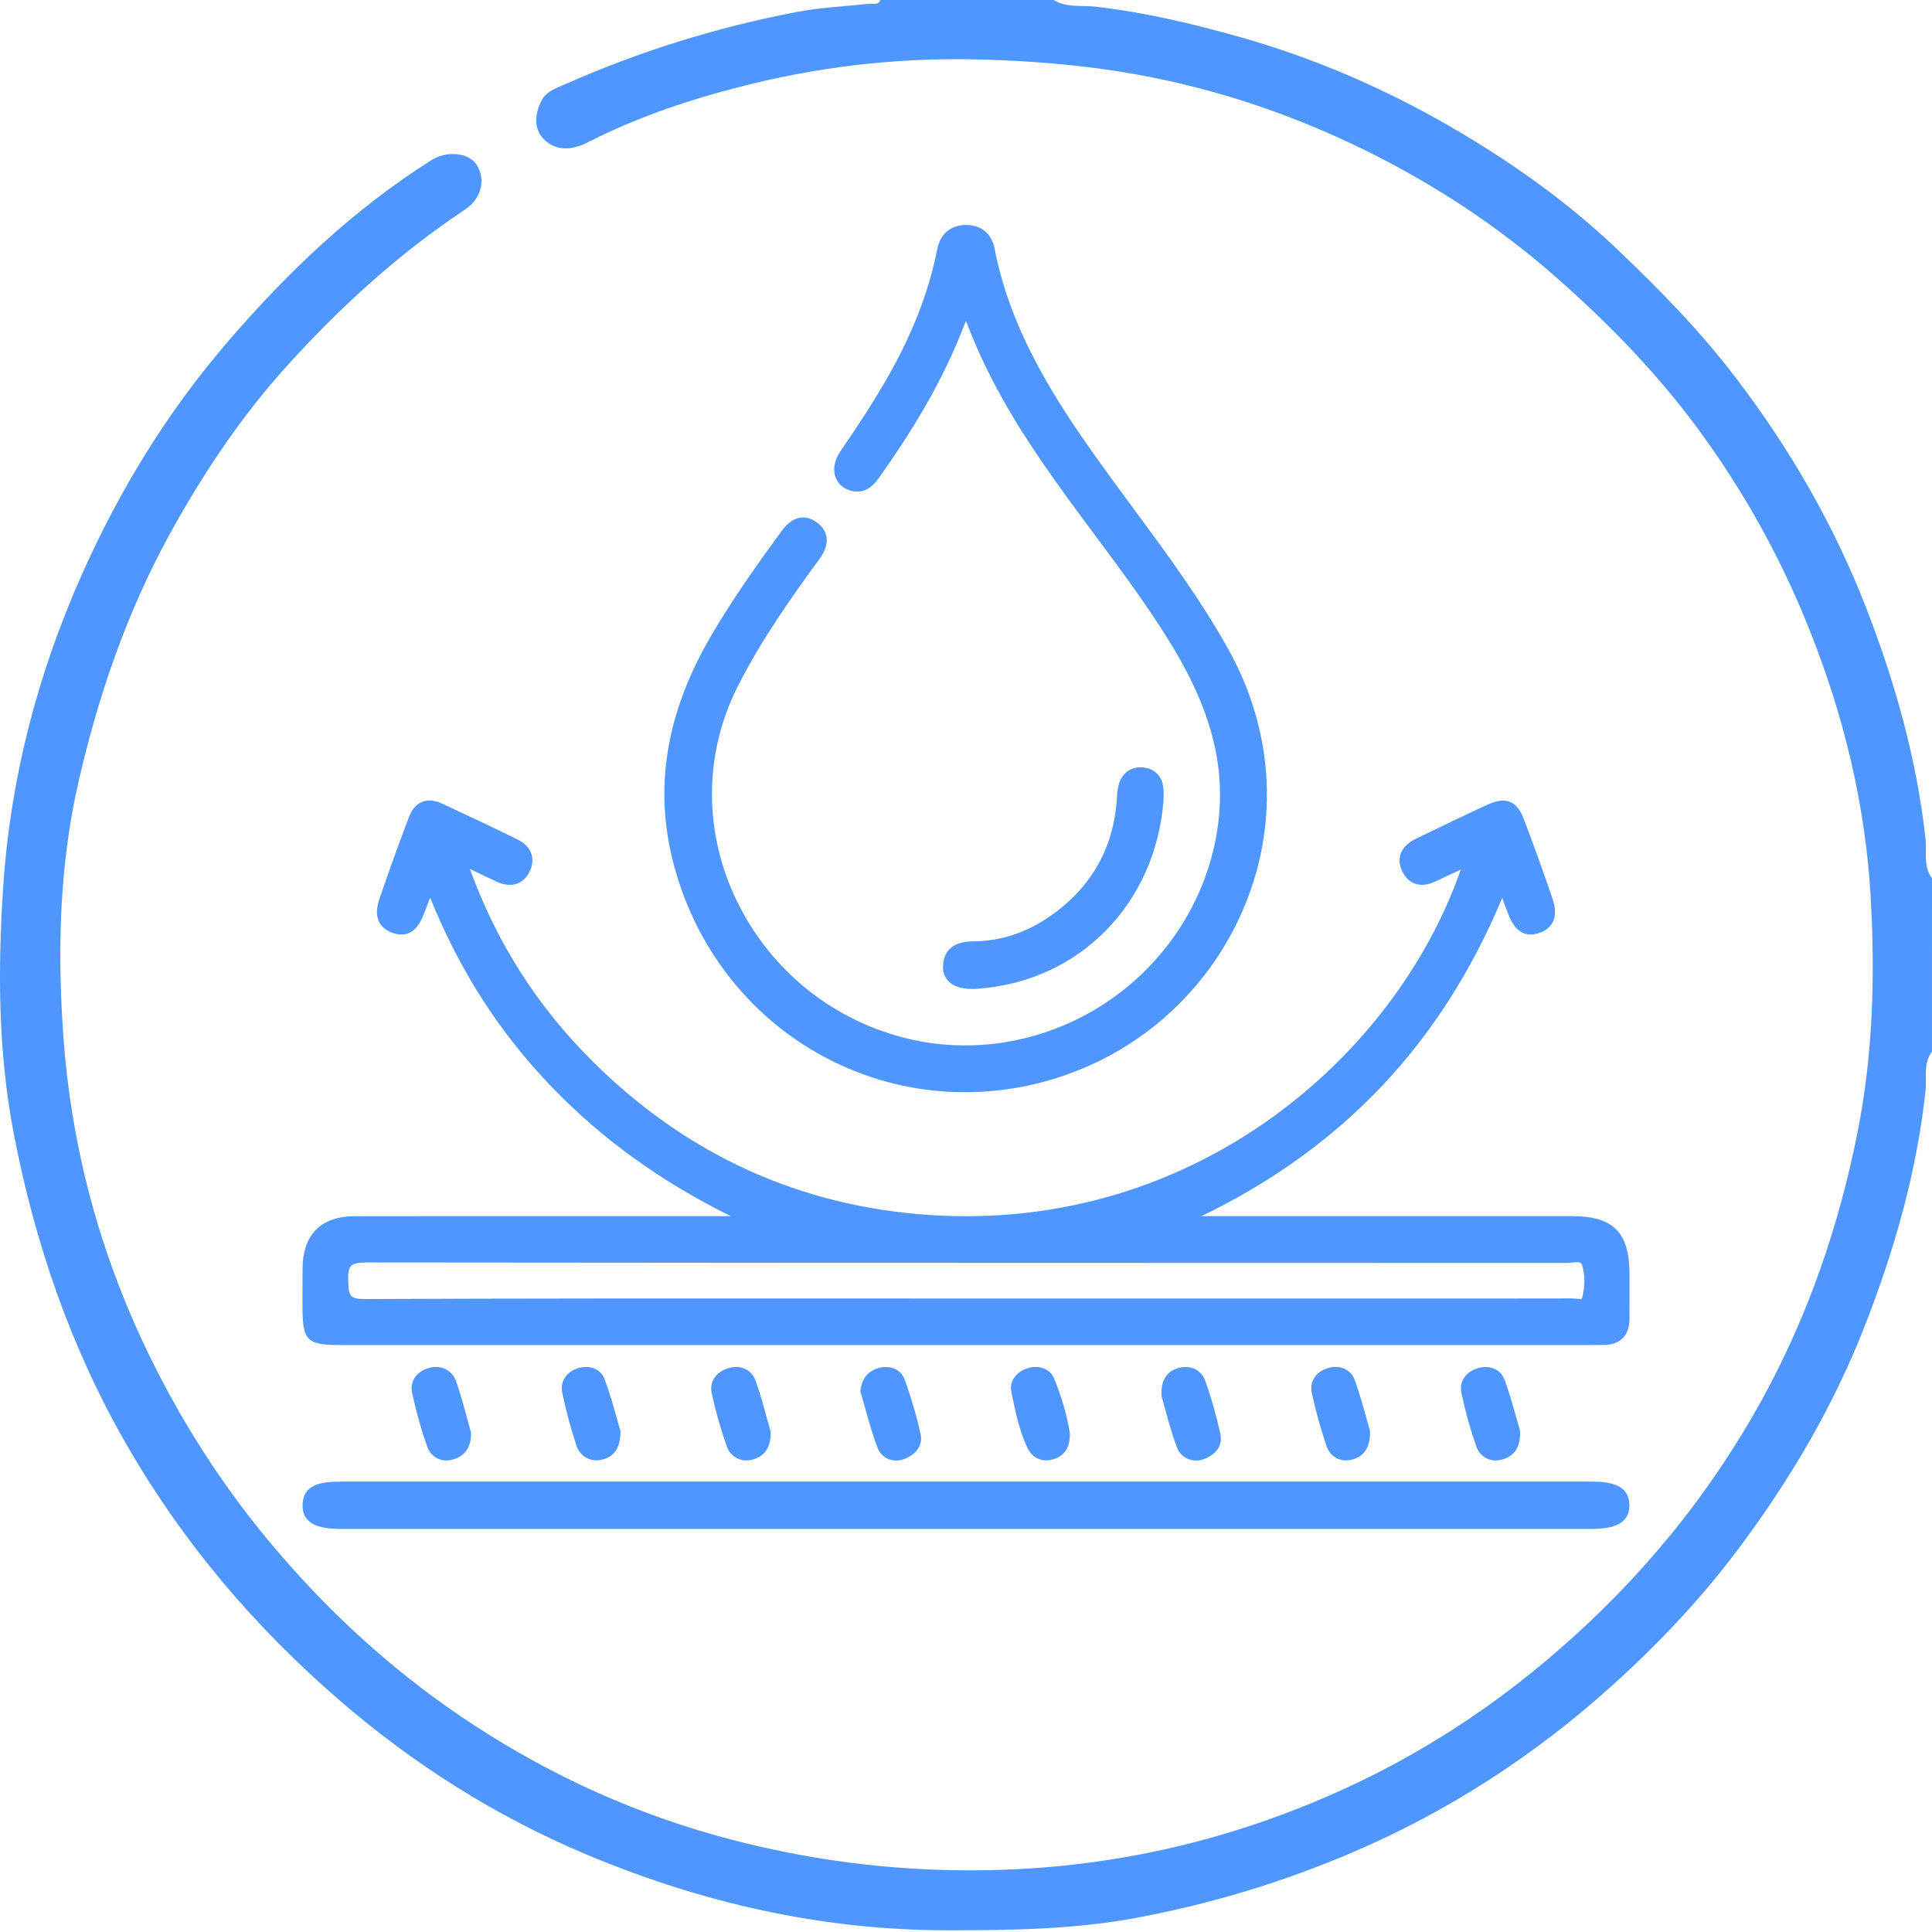
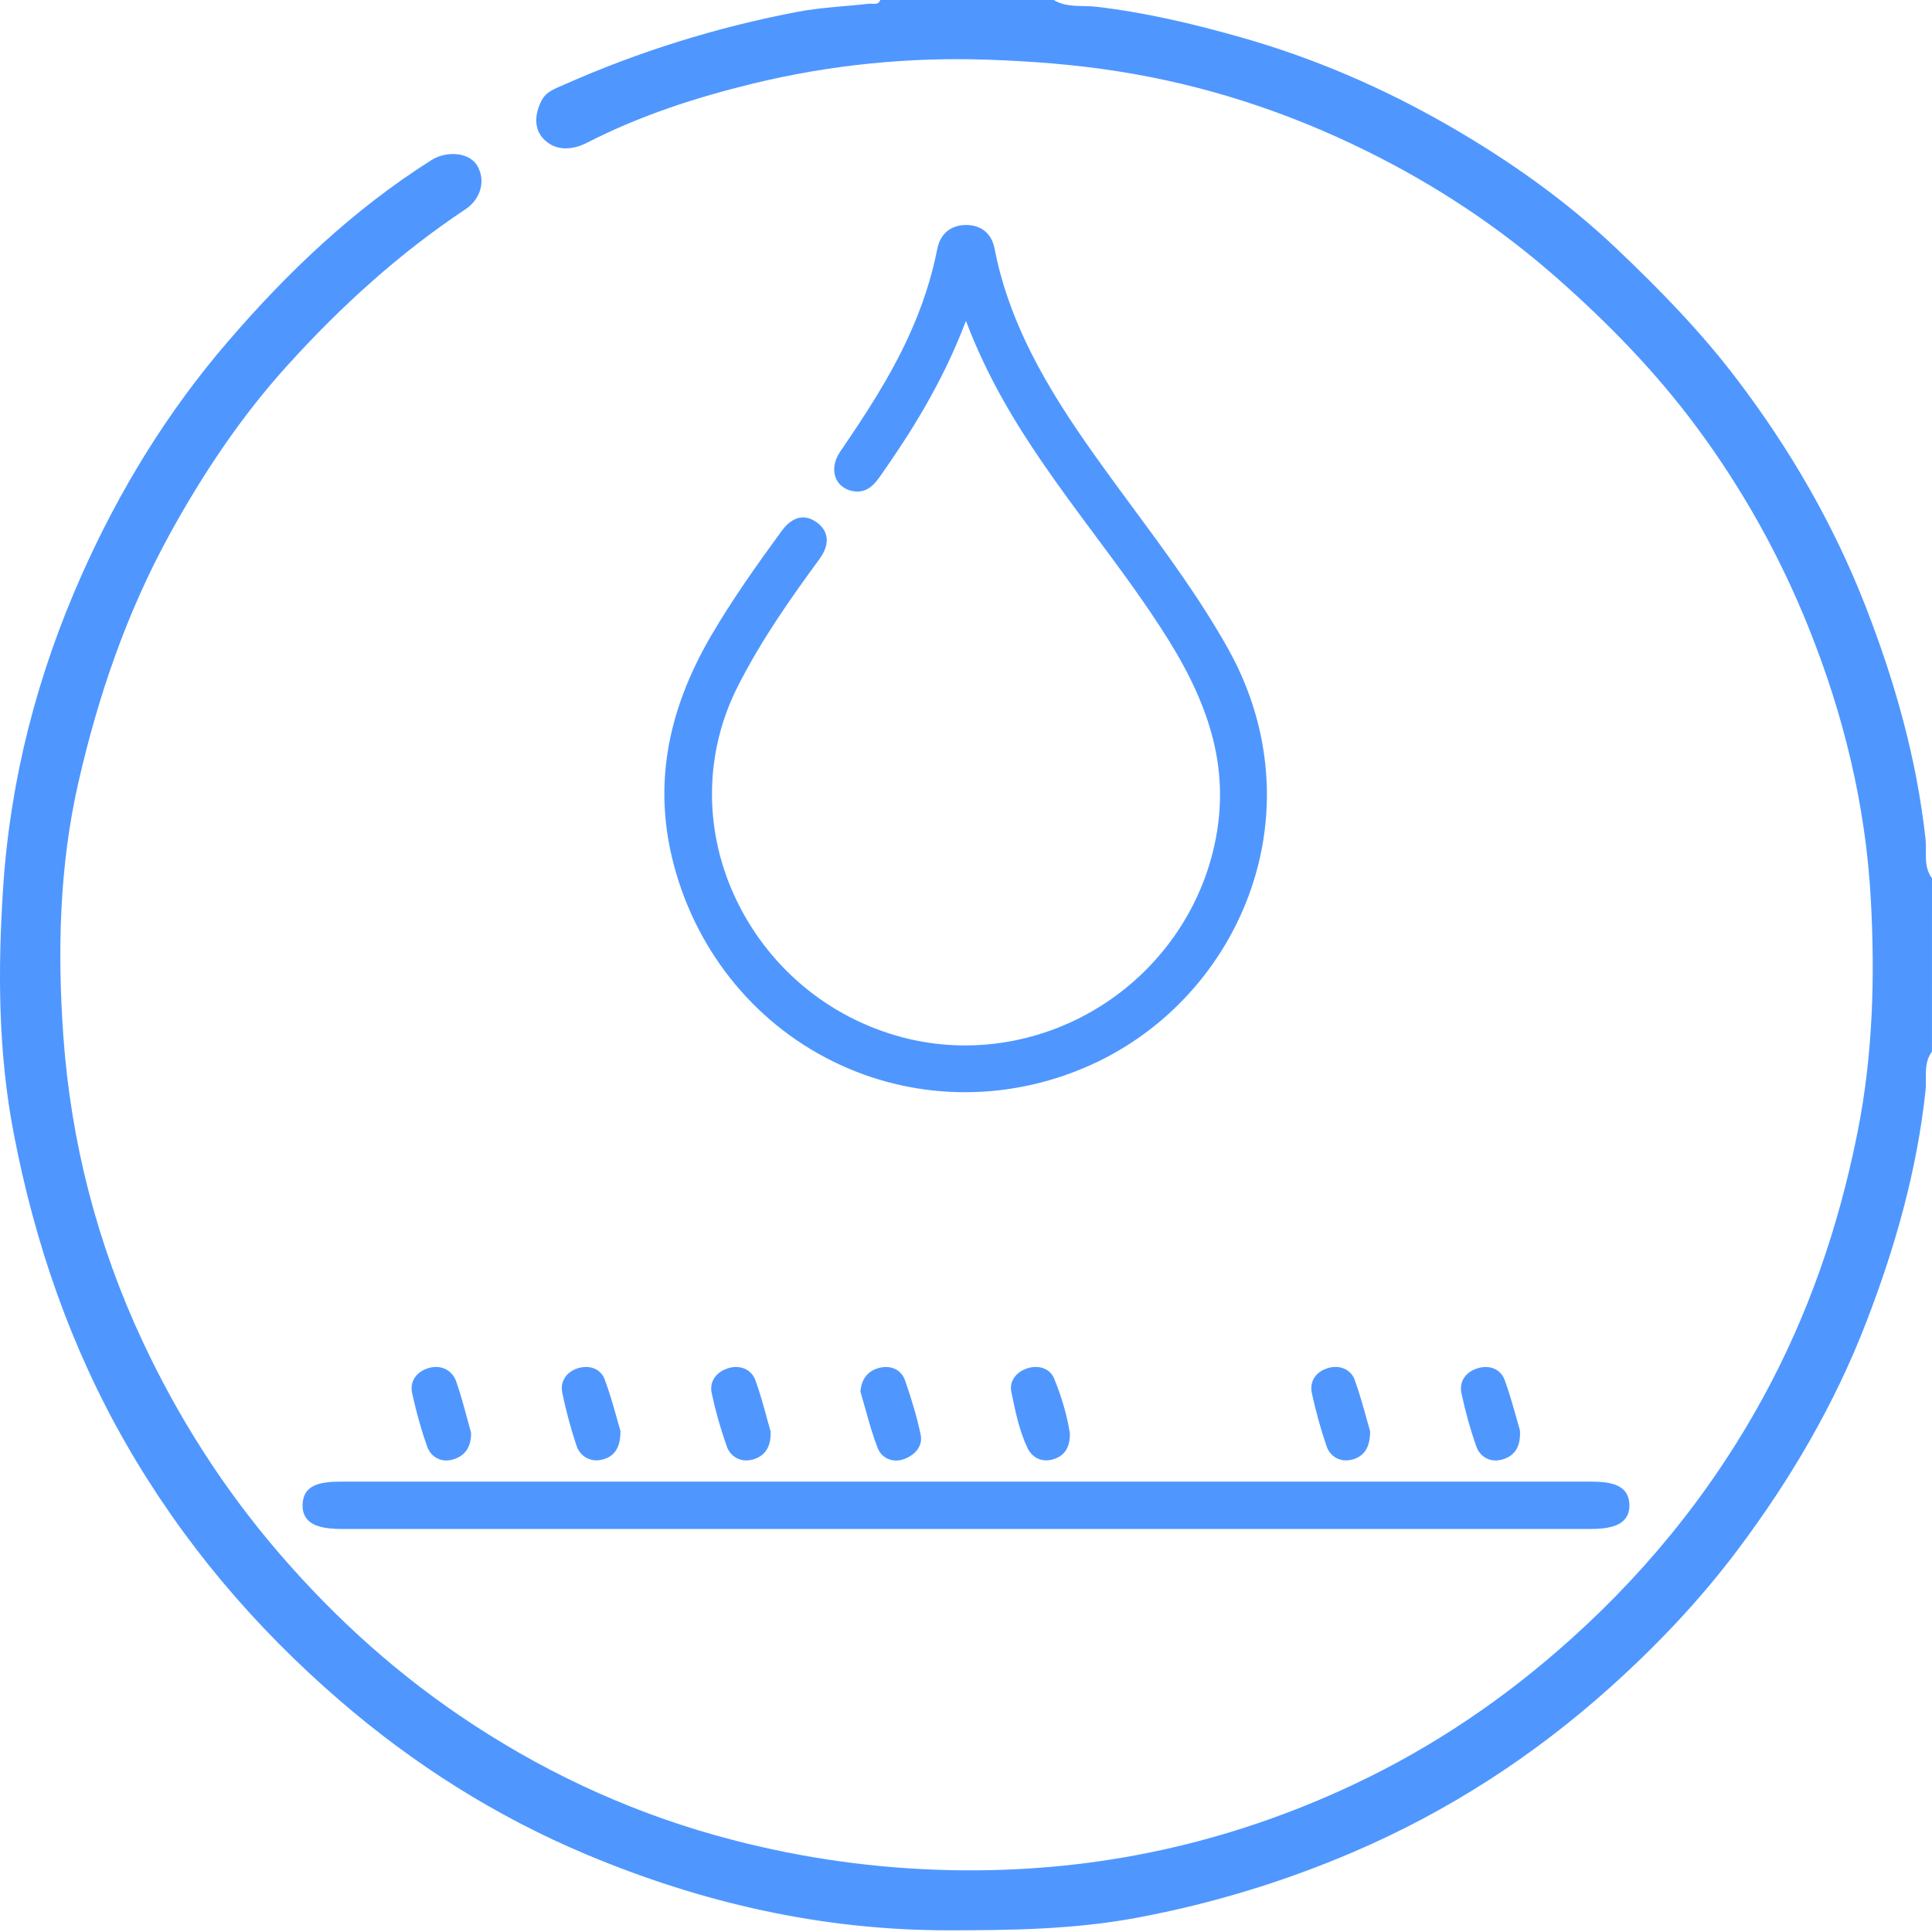
<svg xmlns="http://www.w3.org/2000/svg" width="49" height="49" viewBox="0 0 49 49" fill="none">
  <path d="M49 22.275C48.774 21.978 48.872 21.607 48.837 21.287C48.613 19.24 48.058 17.286 47.315 15.378C46.506 13.301 45.401 11.394 44.051 9.617C43.139 8.414 42.091 7.342 41.003 6.309C39.717 5.087 38.275 4.069 36.737 3.184C35.068 2.223 33.313 1.467 31.459 0.943C30.26 0.603 29.051 0.317 27.807 0.171C27.45 0.129 27.059 0.204 26.724 0C25.259 0 23.792 0 22.326 0C22.268 0.145 22.14 0.083 22.038 0.095C21.43 0.163 20.814 0.188 20.215 0.302C18.175 0.692 16.201 1.306 14.301 2.15C14.091 2.244 13.853 2.318 13.735 2.55C13.564 2.885 13.531 3.257 13.786 3.524C14.088 3.84 14.515 3.81 14.884 3.622C16.224 2.934 17.649 2.472 19.1 2.119C21.051 1.645 23.037 1.445 25.054 1.514C26.158 1.552 27.25 1.636 28.342 1.807C30.564 2.153 32.676 2.847 34.679 3.839C36.406 4.694 38.008 5.75 39.466 7.032C40.778 8.186 41.99 9.429 43.026 10.826C44.19 12.396 45.14 14.095 45.871 15.918C46.758 18.124 47.314 20.414 47.446 22.773C47.557 24.755 47.505 26.743 47.111 28.72C46.637 31.095 45.868 33.342 44.705 35.465C43.351 37.934 41.596 40.063 39.467 41.902C37.811 43.333 36.001 44.508 34.006 45.409C30.856 46.834 27.562 47.505 24.099 47.431C22.219 47.391 20.388 47.135 18.573 46.663C16.226 46.053 14.048 45.077 12.024 43.755C10.164 42.544 8.529 41.077 7.08 39.394C5.673 37.76 4.529 35.97 3.615 34.016C2.464 31.554 1.797 28.96 1.606 26.271C1.455 24.13 1.504 21.966 1.986 19.854C2.486 17.663 3.207 15.55 4.296 13.563C5.144 12.018 6.115 10.564 7.292 9.265C8.64 7.777 10.121 6.426 11.802 5.31C12.21 5.039 12.328 4.549 12.089 4.178C11.888 3.869 11.332 3.815 10.943 4.06C8.964 5.311 7.291 6.905 5.774 8.67C4.245 10.447 3.034 12.423 2.079 14.565C0.949 17.098 0.26 19.756 0.08 22.509C-0.057 24.588 -0.049 26.692 0.35 28.757C0.884 31.529 1.789 34.169 3.204 36.63C4.631 39.113 6.449 41.256 8.611 43.124C10.497 44.753 12.574 46.067 14.868 47.032C17.798 48.262 20.838 48.956 24.035 48.957C25.649 48.958 27.264 48.934 28.849 48.636C30.733 48.282 32.561 47.728 34.332 46.968C36.729 45.94 38.886 44.542 40.816 42.814C42.005 41.75 43.108 40.591 44.074 39.304C45.413 37.52 46.531 35.614 47.333 33.533C48.065 31.637 48.618 29.695 48.836 27.661C48.871 27.341 48.774 26.97 48.999 26.672C49 25.206 49 23.74 49 22.275Z" fill="#4F97FF" />
-   <path d="M11.211 20.38C11.023 20.292 10.852 20.279 10.705 20.339C10.557 20.398 10.446 20.527 10.373 20.718C10.101 21.436 9.848 22.138 9.62 22.806C9.477 23.226 9.594 23.529 9.952 23.658C10.479 23.849 10.673 23.37 10.737 23.212C10.792 23.078 10.842 22.942 10.904 22.781C10.906 22.776 10.908 22.771 10.909 22.766C11.66 24.628 12.682 26.215 14.031 27.607C15.285 28.901 16.76 29.963 18.53 30.844H13.782C12.188 30.844 10.594 30.843 9 30.846C8.136 30.847 7.677 31.312 7.673 32.188C7.672 32.404 7.672 32.618 7.672 32.834V33.103C7.672 34.02 7.767 34.114 8.69 34.114H40.311L40.66 34.112C41.088 34.112 41.325 33.878 41.328 33.452C41.33 33.165 41.33 32.878 41.329 32.591V32.318C41.328 31.258 40.919 30.844 39.87 30.844C37.605 30.843 35.34 30.843 33.075 30.844H30.474C34.059 29.106 36.559 26.46 38.1 22.773C38.101 22.776 38.102 22.779 38.103 22.782C38.161 22.94 38.21 23.077 38.263 23.211C38.432 23.635 38.696 23.785 39.048 23.659C39.405 23.531 39.523 23.229 39.38 22.808C39.143 22.108 38.895 21.419 38.642 20.759C38.557 20.536 38.445 20.399 38.3 20.339C38.152 20.279 37.973 20.298 37.751 20.398C37.207 20.645 36.661 20.909 36.133 21.165L35.902 21.277C35.704 21.372 35.572 21.507 35.521 21.665C35.474 21.809 35.493 21.965 35.58 22.128C35.75 22.447 36.059 22.527 36.427 22.347C36.604 22.259 36.787 22.176 36.98 22.088C37.002 22.078 37.026 22.068 37.048 22.057C35.402 26.779 30.308 31.256 23.592 30.816C20.305 30.601 17.432 29.297 15.052 26.941C13.636 25.538 12.609 23.933 11.916 22.037C11.954 22.055 11.99 22.073 12.025 22.09C12.24 22.194 12.426 22.284 12.613 22.368C12.959 22.522 13.26 22.433 13.42 22.128C13.505 21.967 13.525 21.805 13.478 21.66C13.429 21.509 13.31 21.382 13.136 21.296C12.502 20.982 11.849 20.678 11.218 20.384L11.211 20.38ZM9.287 32.019C16.261 32.027 23.353 32.029 30.21 32.03C33.381 32.03 36.55 32.031 39.721 32.032C39.767 32.032 39.815 32.026 39.862 32.021C40.054 31.999 40.104 32.012 40.126 32.086C40.203 32.337 40.202 32.636 40.123 32.935C40.104 32.951 40.013 32.942 39.97 32.938C39.934 32.934 39.896 32.934 39.867 32.931C38.688 32.934 37.508 32.933 36.329 32.933H24.454C23.355 32.933 22.254 32.933 21.154 32.932C17.256 32.931 13.224 32.929 9.259 32.947C9.255 32.947 9.252 32.947 9.249 32.947C8.862 32.947 8.843 32.855 8.831 32.475C8.824 32.28 8.847 32.167 8.905 32.108C8.963 32.047 9.08 32.02 9.285 32.02C9.285 32.018 9.286 32.018 9.287 32.019Z" fill="#4F97FF" />
  <path d="M20.777 14.187C20.928 13.982 20.99 13.792 20.962 13.618C20.939 13.473 20.853 13.347 20.708 13.243C20.531 13.117 20.183 12.979 19.825 13.466C19.222 14.29 18.589 15.18 18.045 16.107C16.885 18.087 16.573 19.997 17.093 21.946C17.696 24.211 19.237 26.058 21.322 27.013C22.323 27.472 23.396 27.701 24.474 27.701C25.624 27.701 26.779 27.441 27.854 26.921C29.729 26.013 31.164 24.351 31.792 22.357C32.409 20.398 32.181 18.303 31.149 16.457C30.445 15.198 29.581 14.026 28.745 12.894C28.488 12.546 28.222 12.185 27.965 11.828C26.856 10.288 25.639 8.465 25.225 6.305C25.153 5.93 24.895 5.713 24.517 5.706C24.12 5.702 23.849 5.922 23.772 6.314C23.626 7.053 23.391 7.773 23.052 8.517C22.566 9.585 21.925 10.552 21.31 11.453C21.154 11.681 21.115 11.93 21.203 12.134C21.277 12.307 21.439 12.426 21.646 12.459C22.014 12.519 22.209 12.24 22.338 12.057C23.069 11.015 23.891 9.741 24.499 8.138C25.055 9.614 25.805 10.804 26.408 11.687C26.843 12.325 27.31 12.954 27.762 13.562C28.399 14.418 29.058 15.303 29.631 16.223C30.749 18.015 31.128 19.529 30.86 21.131C30.564 22.897 29.517 24.479 27.988 25.47C26.47 26.453 24.619 26.761 22.907 26.314C20.994 25.815 19.429 24.493 18.612 22.688C17.843 20.987 17.875 19.07 18.702 17.428C19.309 16.221 20.092 15.122 20.777 14.187Z" fill="#4F97FF" />
  <path d="M7.675 38.148C7.667 38.316 7.711 38.451 7.807 38.551C7.954 38.706 8.224 38.778 8.654 38.778C13.935 38.778 19.217 38.778 24.499 38.778C29.781 38.778 35.063 38.778 40.344 38.778C40.775 38.778 41.044 38.707 41.191 38.551C41.287 38.452 41.332 38.316 41.325 38.149C41.301 37.647 40.84 37.577 40.344 37.577H27.668H8.653C8.083 37.577 7.697 37.674 7.675 38.148Z" fill="#4F97FF" />
-   <path d="M24.745 25.081C24.763 25.079 24.782 25.078 24.8 25.076L24.834 25.073C27.383 24.879 29.305 22.92 29.509 20.31V20.302C29.509 20.293 29.51 20.279 29.51 20.26C29.513 20.197 29.517 20.092 29.506 19.986C29.473 19.669 29.264 19.473 28.948 19.46C28.666 19.451 28.447 19.62 28.371 19.908C28.341 20.025 28.333 20.143 28.325 20.259L28.325 20.27C28.241 21.521 27.668 22.522 26.62 23.245C26.022 23.659 25.369 23.871 24.683 23.875C24.198 23.877 23.94 24.084 23.917 24.489C23.908 24.649 23.956 24.788 24.058 24.889C24.184 25.016 24.389 25.082 24.654 25.082C24.683 25.083 24.714 25.082 24.745 25.081Z" fill="#4F97FF" />
  <path d="M11.322 37.041C11.377 37.041 11.432 37.033 11.489 37.016C11.793 36.928 11.948 36.705 11.948 36.352L11.944 36.324C11.911 36.21 11.88 36.092 11.847 35.971C11.765 35.664 11.679 35.347 11.569 35.034C11.467 34.746 11.181 34.606 10.874 34.696C10.552 34.79 10.387 35.043 10.454 35.341C10.569 35.856 10.693 36.295 10.833 36.686C10.912 36.91 11.101 37.041 11.322 37.041Z" fill="#4F97FF" />
  <path d="M18.929 37.04C18.979 37.04 19.031 37.033 19.082 37.02C19.399 36.935 19.552 36.707 19.546 36.323L19.542 36.296C19.512 36.191 19.482 36.08 19.449 35.963C19.368 35.664 19.276 35.326 19.156 35C19.059 34.737 18.777 34.609 18.484 34.697C18.157 34.793 17.988 35.043 18.05 35.334C18.148 35.79 18.277 36.242 18.431 36.679C18.511 36.905 18.704 37.04 18.929 37.04Z" fill="#4F97FF" />
  <path d="M26.059 36.725C26.154 36.925 26.332 37.039 26.536 37.039C26.584 37.039 26.634 37.032 26.684 37.019C26.99 36.938 27.137 36.725 27.135 36.366L27.134 36.352C27.068 35.916 26.925 35.421 26.732 34.956C26.635 34.724 26.369 34.615 26.085 34.695C25.779 34.78 25.595 35.03 25.648 35.289L25.66 35.351C25.755 35.811 25.853 36.287 26.059 36.725Z" fill="#4F97FF" />
  <path d="M37.935 37.041C37.987 37.041 38.042 37.033 38.097 37.018C38.421 36.927 38.57 36.688 38.55 36.289L38.546 36.265C38.518 36.17 38.488 36.066 38.458 35.956C38.375 35.662 38.282 35.329 38.163 35.002C38.065 34.735 37.796 34.612 37.495 34.697C37.171 34.788 37.003 35.039 37.066 35.337C37.166 35.807 37.293 36.26 37.442 36.684C37.521 36.908 37.712 37.041 37.935 37.041Z" fill="#4F97FF" />
-   <path d="M29.85 36.71C29.93 36.918 30.12 37.043 30.333 37.043C30.395 37.043 30.46 37.032 30.524 37.009C30.853 36.892 31.013 36.653 30.951 36.367C30.849 35.896 30.72 35.444 30.568 35.022C30.464 34.733 30.175 34.604 29.864 34.703C29.574 34.797 29.442 35.024 29.458 35.398L29.462 35.422C29.492 35.523 29.522 35.633 29.552 35.747C29.634 36.045 29.726 36.385 29.85 36.71Z" fill="#4F97FF" />
  <path d="M15.129 37.038C15.171 37.038 15.214 37.033 15.258 37.023C15.579 36.953 15.736 36.719 15.736 36.309L15.733 36.279C15.703 36.181 15.673 36.074 15.642 35.96C15.556 35.657 15.46 35.315 15.334 34.979C15.237 34.722 14.959 34.608 14.655 34.702C14.362 34.794 14.203 35.041 14.259 35.316C14.349 35.758 14.471 36.211 14.62 36.663C14.697 36.896 14.896 37.038 15.129 37.038Z" fill="#4F97FF" />
  <path d="M22.259 36.725C22.337 36.926 22.521 37.043 22.728 37.043C22.797 37.043 22.869 37.029 22.94 37.002C23.242 36.886 23.404 36.647 23.351 36.393C23.265 35.978 23.138 35.539 22.954 35.009C22.861 34.741 22.595 34.614 22.293 34.694C22.016 34.767 21.854 34.968 21.824 35.273L21.822 35.294L21.828 35.313C21.868 35.448 21.906 35.584 21.944 35.72C22.036 36.052 22.132 36.396 22.259 36.725Z" fill="#4F97FF" />
  <path d="M34.14 37.039C34.19 37.039 34.24 37.032 34.292 37.019C34.599 36.939 34.749 36.707 34.749 36.312L34.745 36.283C34.715 36.181 34.685 36.07 34.652 35.955C34.57 35.66 34.477 35.325 34.36 35C34.265 34.737 33.991 34.611 33.693 34.694C33.371 34.784 33.207 35.036 33.272 35.337C33.373 35.799 33.498 36.251 33.645 36.679C33.721 36.905 33.915 37.039 34.14 37.039Z" fill="#4F97FF" />
</svg>